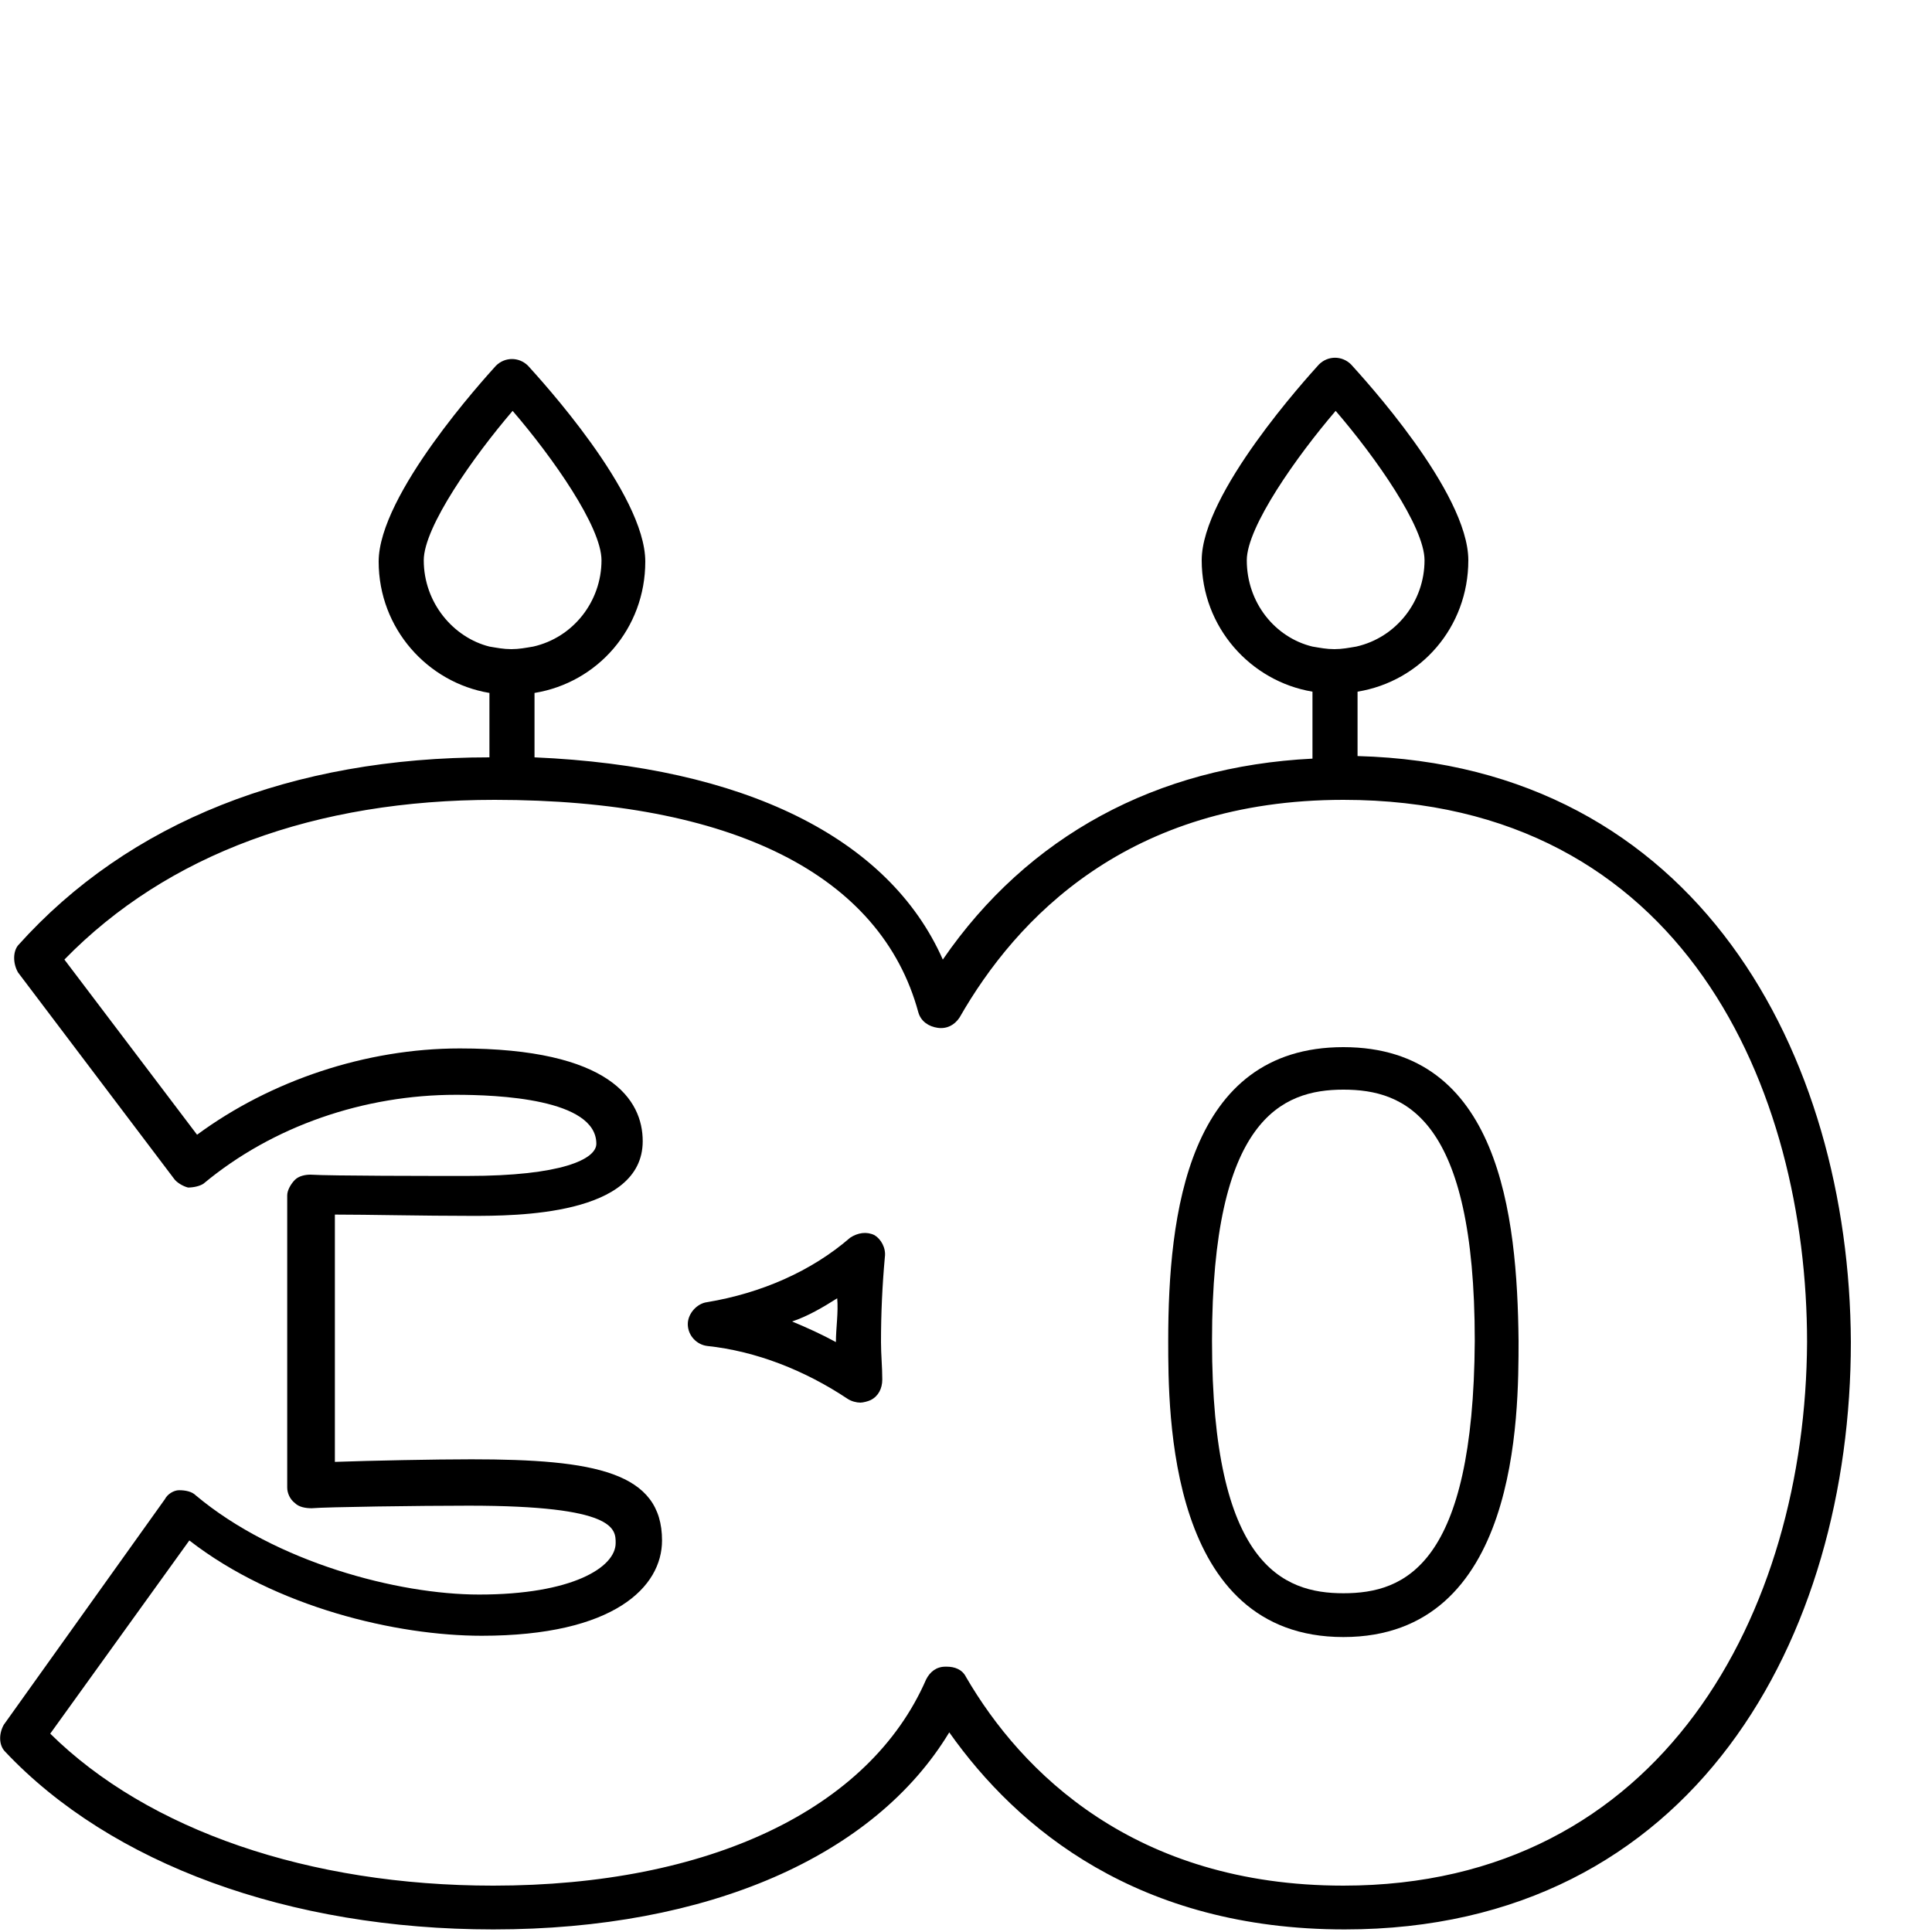
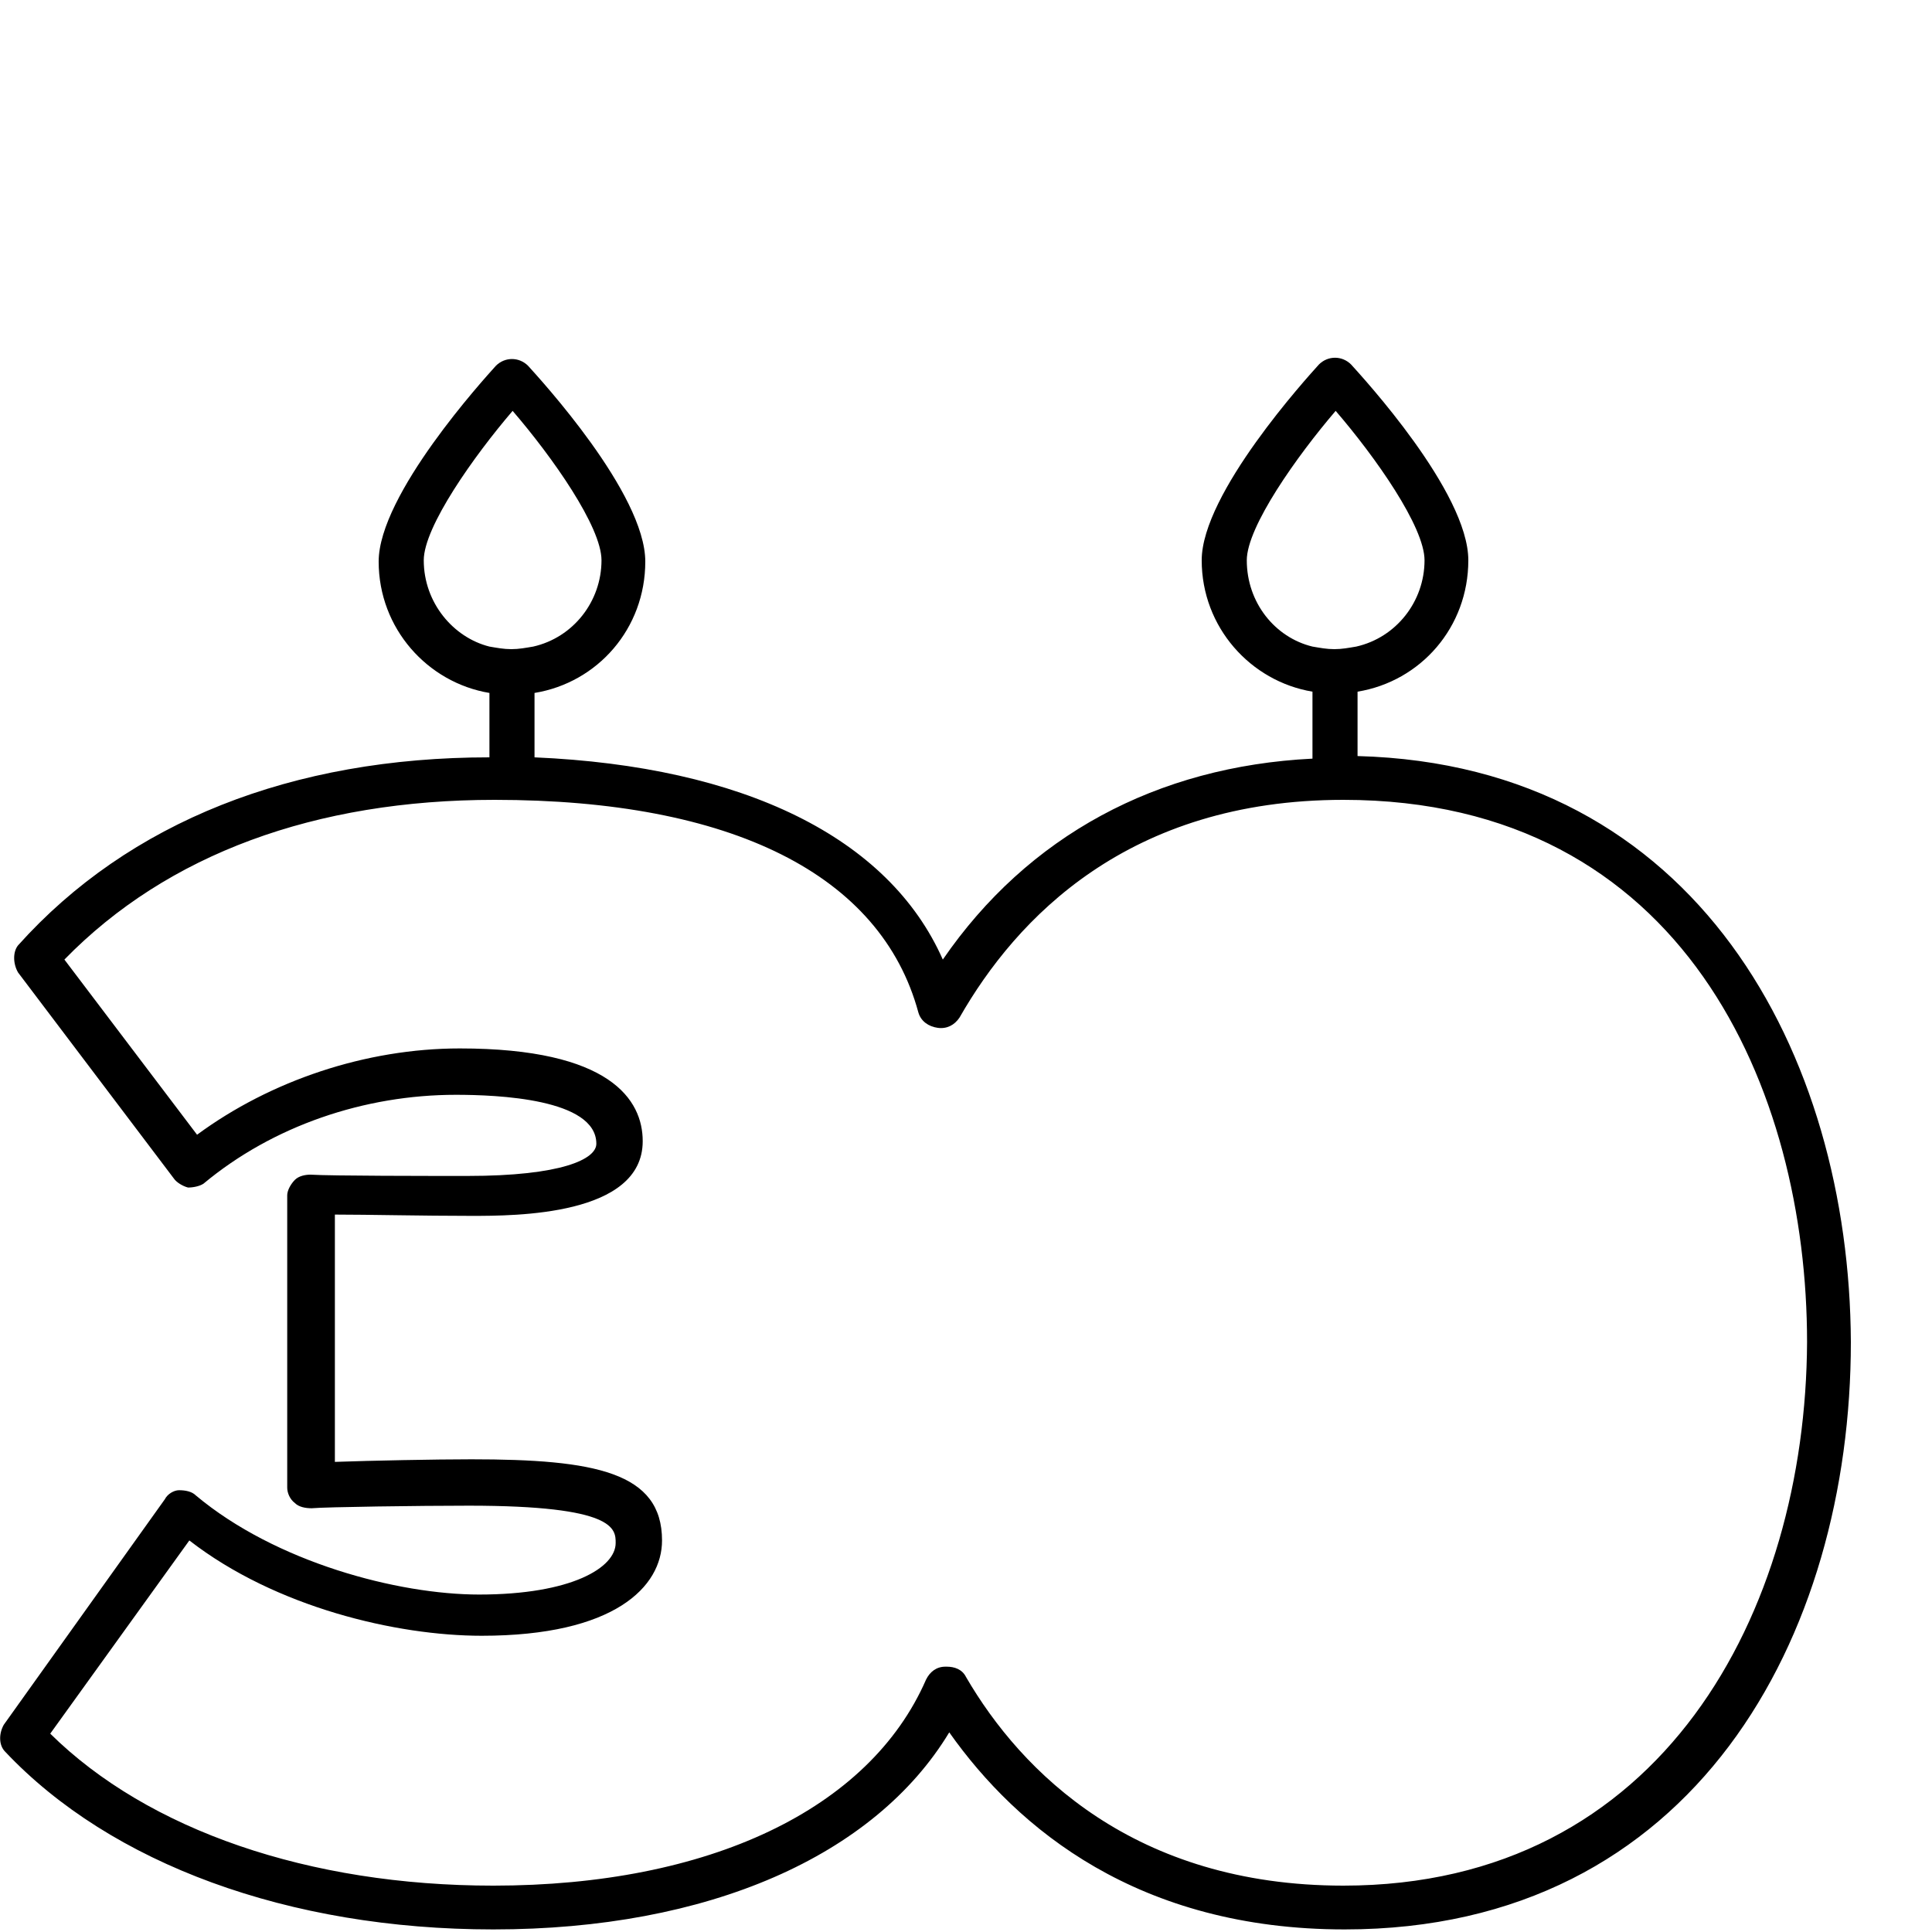
<svg xmlns="http://www.w3.org/2000/svg" viewBox="0 0 150 150" fill="currentColor">
  <path d="M105.4 58.7v-5c4.9-.8 8.6-5 8.6-10.2 0-5.3-8.2-14.2-9.1-15.2-.7-.7-1.8-.7-2.5 0-.9 1-9.1 10-9.1 15.2 0 5.2 3.8 9.4 8.6 10.2v5.2c-12.1.6-22.1 6-28.7 15.6-4.2-9.5-15.5-15-31.7-15.7v-5c4.9-.8 8.6-5 8.6-10.2 0-5.3-8.2-14.2-9.1-15.2-.7-.7-1.8-.7-2.5 0-.9 1-9.1 10-9.1 15.2 0 5.2 3.8 9.4 8.6 10.2v5c-15.3 0-28 5-36.6 14.6-.4.5-.4 1.4 0 2.1l12.1 16c.2.3.7.6 1.1.7.4 0 .9-.1 1.2-.3 5.4-4.5 12.5-6.9 19.6-6.9 3.2 0 10.9.3 10.9 3.8 0 1.2-2.7 2.5-10 2.5-2.9 0-10.6 0-12.2-.1-.4 0-.9.1-1.2.4-.3.3-.6.8-.6 1.2v22.7c0 .4.2.9.6 1.2.3.3.8.4 1.3.4 1.1-.1 8.4-.2 12.2-.2 11.4 0 11.4 1.8 11.4 2.9 0 1.9-3.4 4-10.6 4-6.3 0-15.8-2.5-22-7.7-.3-.3-.8-.4-1.3-.4-.4 0-.9.3-1.1.7L.3 133.9c-.4.7-.4 1.6.1 2.1 8.2 8.7 22 13.8 37.9 13.8 16.7 0 29.6-5.7 35.4-15.3 5.3 7.5 14.7 15.3 30.7 15.3 27.2 0 39.3-22.8 39.3-45.6-.1-22.3-11.9-44.8-38.3-45.5zm-8.6-15.2c0-2.6 3.9-8.1 6.9-11.6 3.1 3.6 6.9 9 6.9 11.6 0 3.2-2.2 6-5.3 6.7-.6.1-1.1.2-1.7.2-.6 0-1.1-.1-1.7-.2-2.9-.7-5.1-3.4-5.1-6.7zm-63.9 0c0-2.6 3.9-8.1 6.9-11.6 3.1 3.6 6.9 9 6.9 11.6 0 3.2-2.2 6-5.3 6.7-.6.1-1.1.2-1.7.2-.6 0-1.1-.1-1.7-.2-2.8-.7-5.1-3.4-5.1-6.7zm71.4 102.9c-16.2 0-25-8.8-29.3-16.2-.3-.6-.9-.8-1.5-.8h-.1c-.7 0-1.2.4-1.5 1-4.4 10.1-16.9 16-33.6 16-14.3 0-26.8-4.3-34.4-11.8l10.8-15c6.7 5.2 16.1 7.4 22.7 7.4 10.3 0 14-3.8 14-7.4 0-5.3-5.2-6.3-14.8-6.3-2.8 0-7.8.1-10.6.2V94.3c2.6 0 6.8.1 10.6.1 3.4 0 13.3 0 13.3-5.8 0-3.2-2.5-7.2-14.2-7.2-7.3 0-14.7 2.5-20.4 6.7L5 74.5c8-8.2 19.5-12.4 33.4-12.4 18.4 0 30 5.8 32.9 16.5.2.7.8 1.1 1.5 1.2.7.1 1.3-.2 1.7-.8 4.4-7.7 13.1-16.9 29.8-16.9 26.5 0 36 22.6 36 42.1-.1 20.9-11.2 42.2-36 42.2z" />
-   <path d="M67.9 95.9c-.6-.3-1.3-.2-1.9.2-3 2.6-6.9 4.3-11.1 5-.8.1-1.5.9-1.5 1.7 0 .9.7 1.6 1.5 1.7 3.8.4 7.6 1.9 10.9 4.1.3.2.7.3 1 .3.2 0 .6-.1.8-.2.6-.3.9-.9.9-1.6 0-1-.1-1.9-.1-2.9 0-2.2.1-4.4.3-6.6.1-.7-.3-1.4-.8-1.7zm-3 8.3c-1.1-.6-2.2-1.1-3.4-1.6 1.2-.4 2.4-1.1 3.5-1.8.1 1.1-.1 2.3-.1 3.4zm39.4-22.9c-12.1 0-13.6 13-13.6 22.8 0 5.7 0 23 13.6 23s13.6-17.2 13.6-23c-.1-9.8-1.5-22.8-13.6-22.8zm0 42.4c-4.7 0-10.2-2.2-10.2-19.6 0-17.2 5.4-19.5 10.2-19.5 4.8 0 10.2 2.2 10.2 19.5-.1 17.4-5.4 19.6-10.2 19.6z" />
</svg>